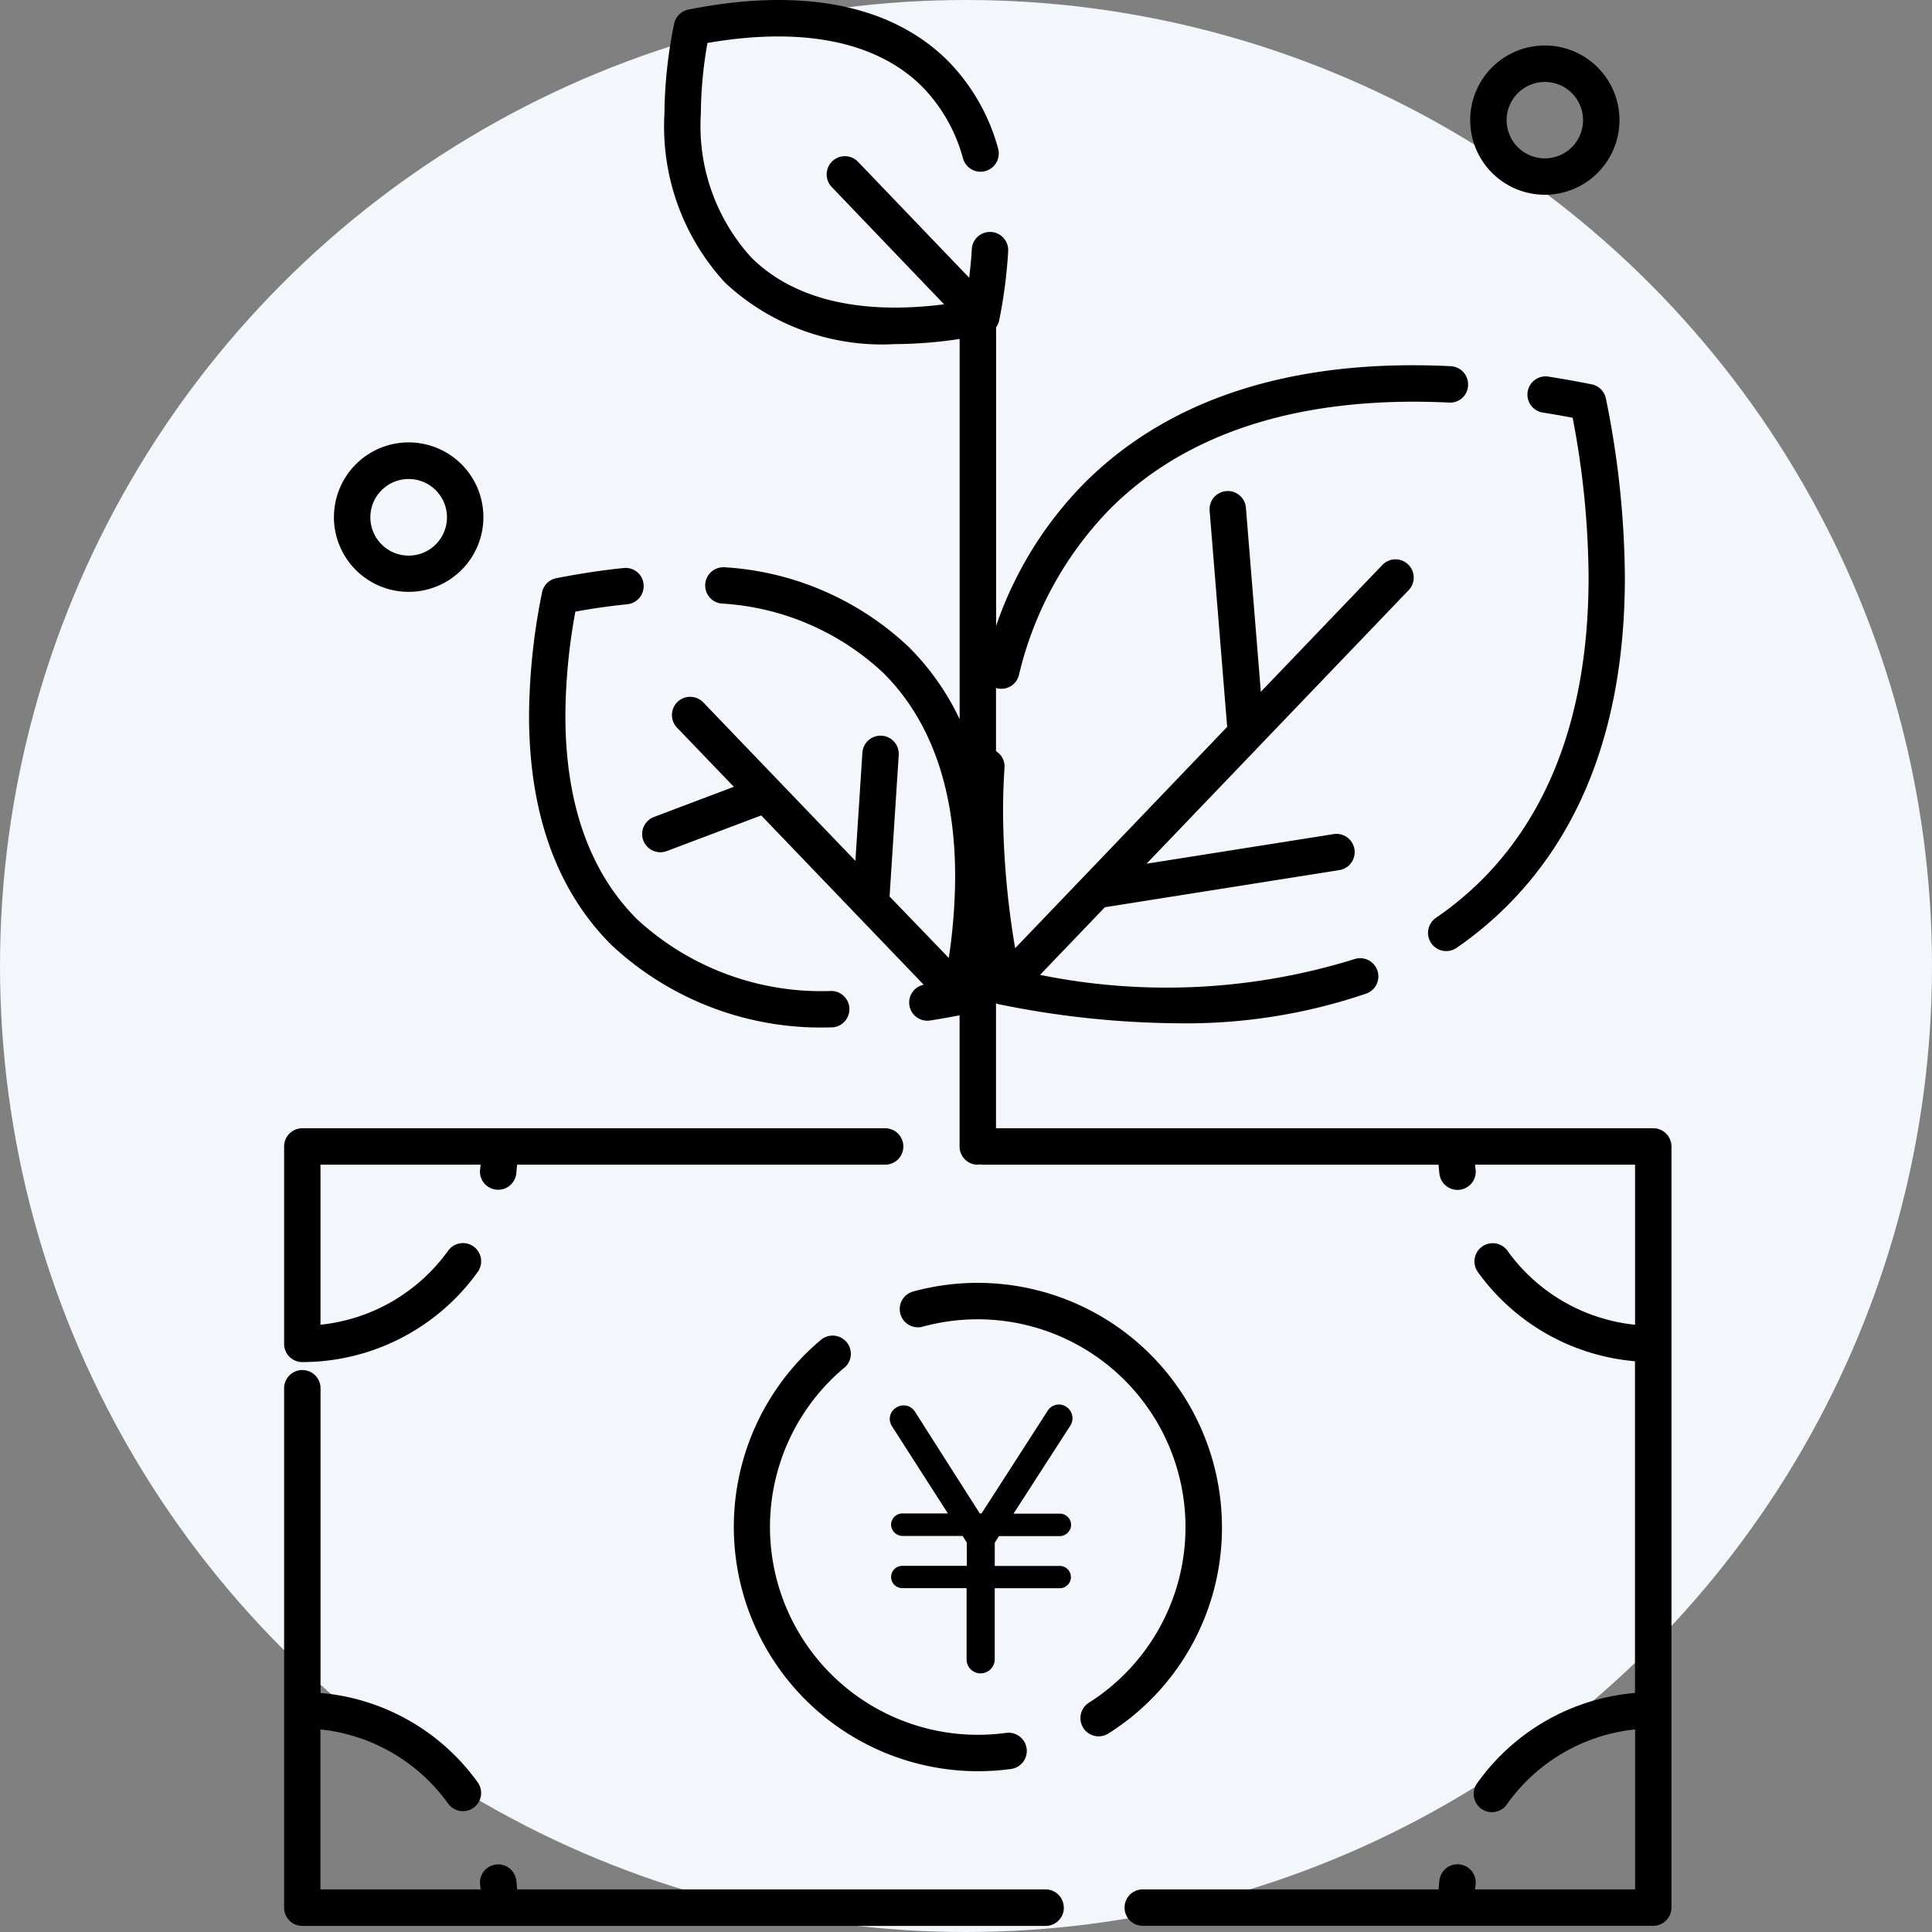
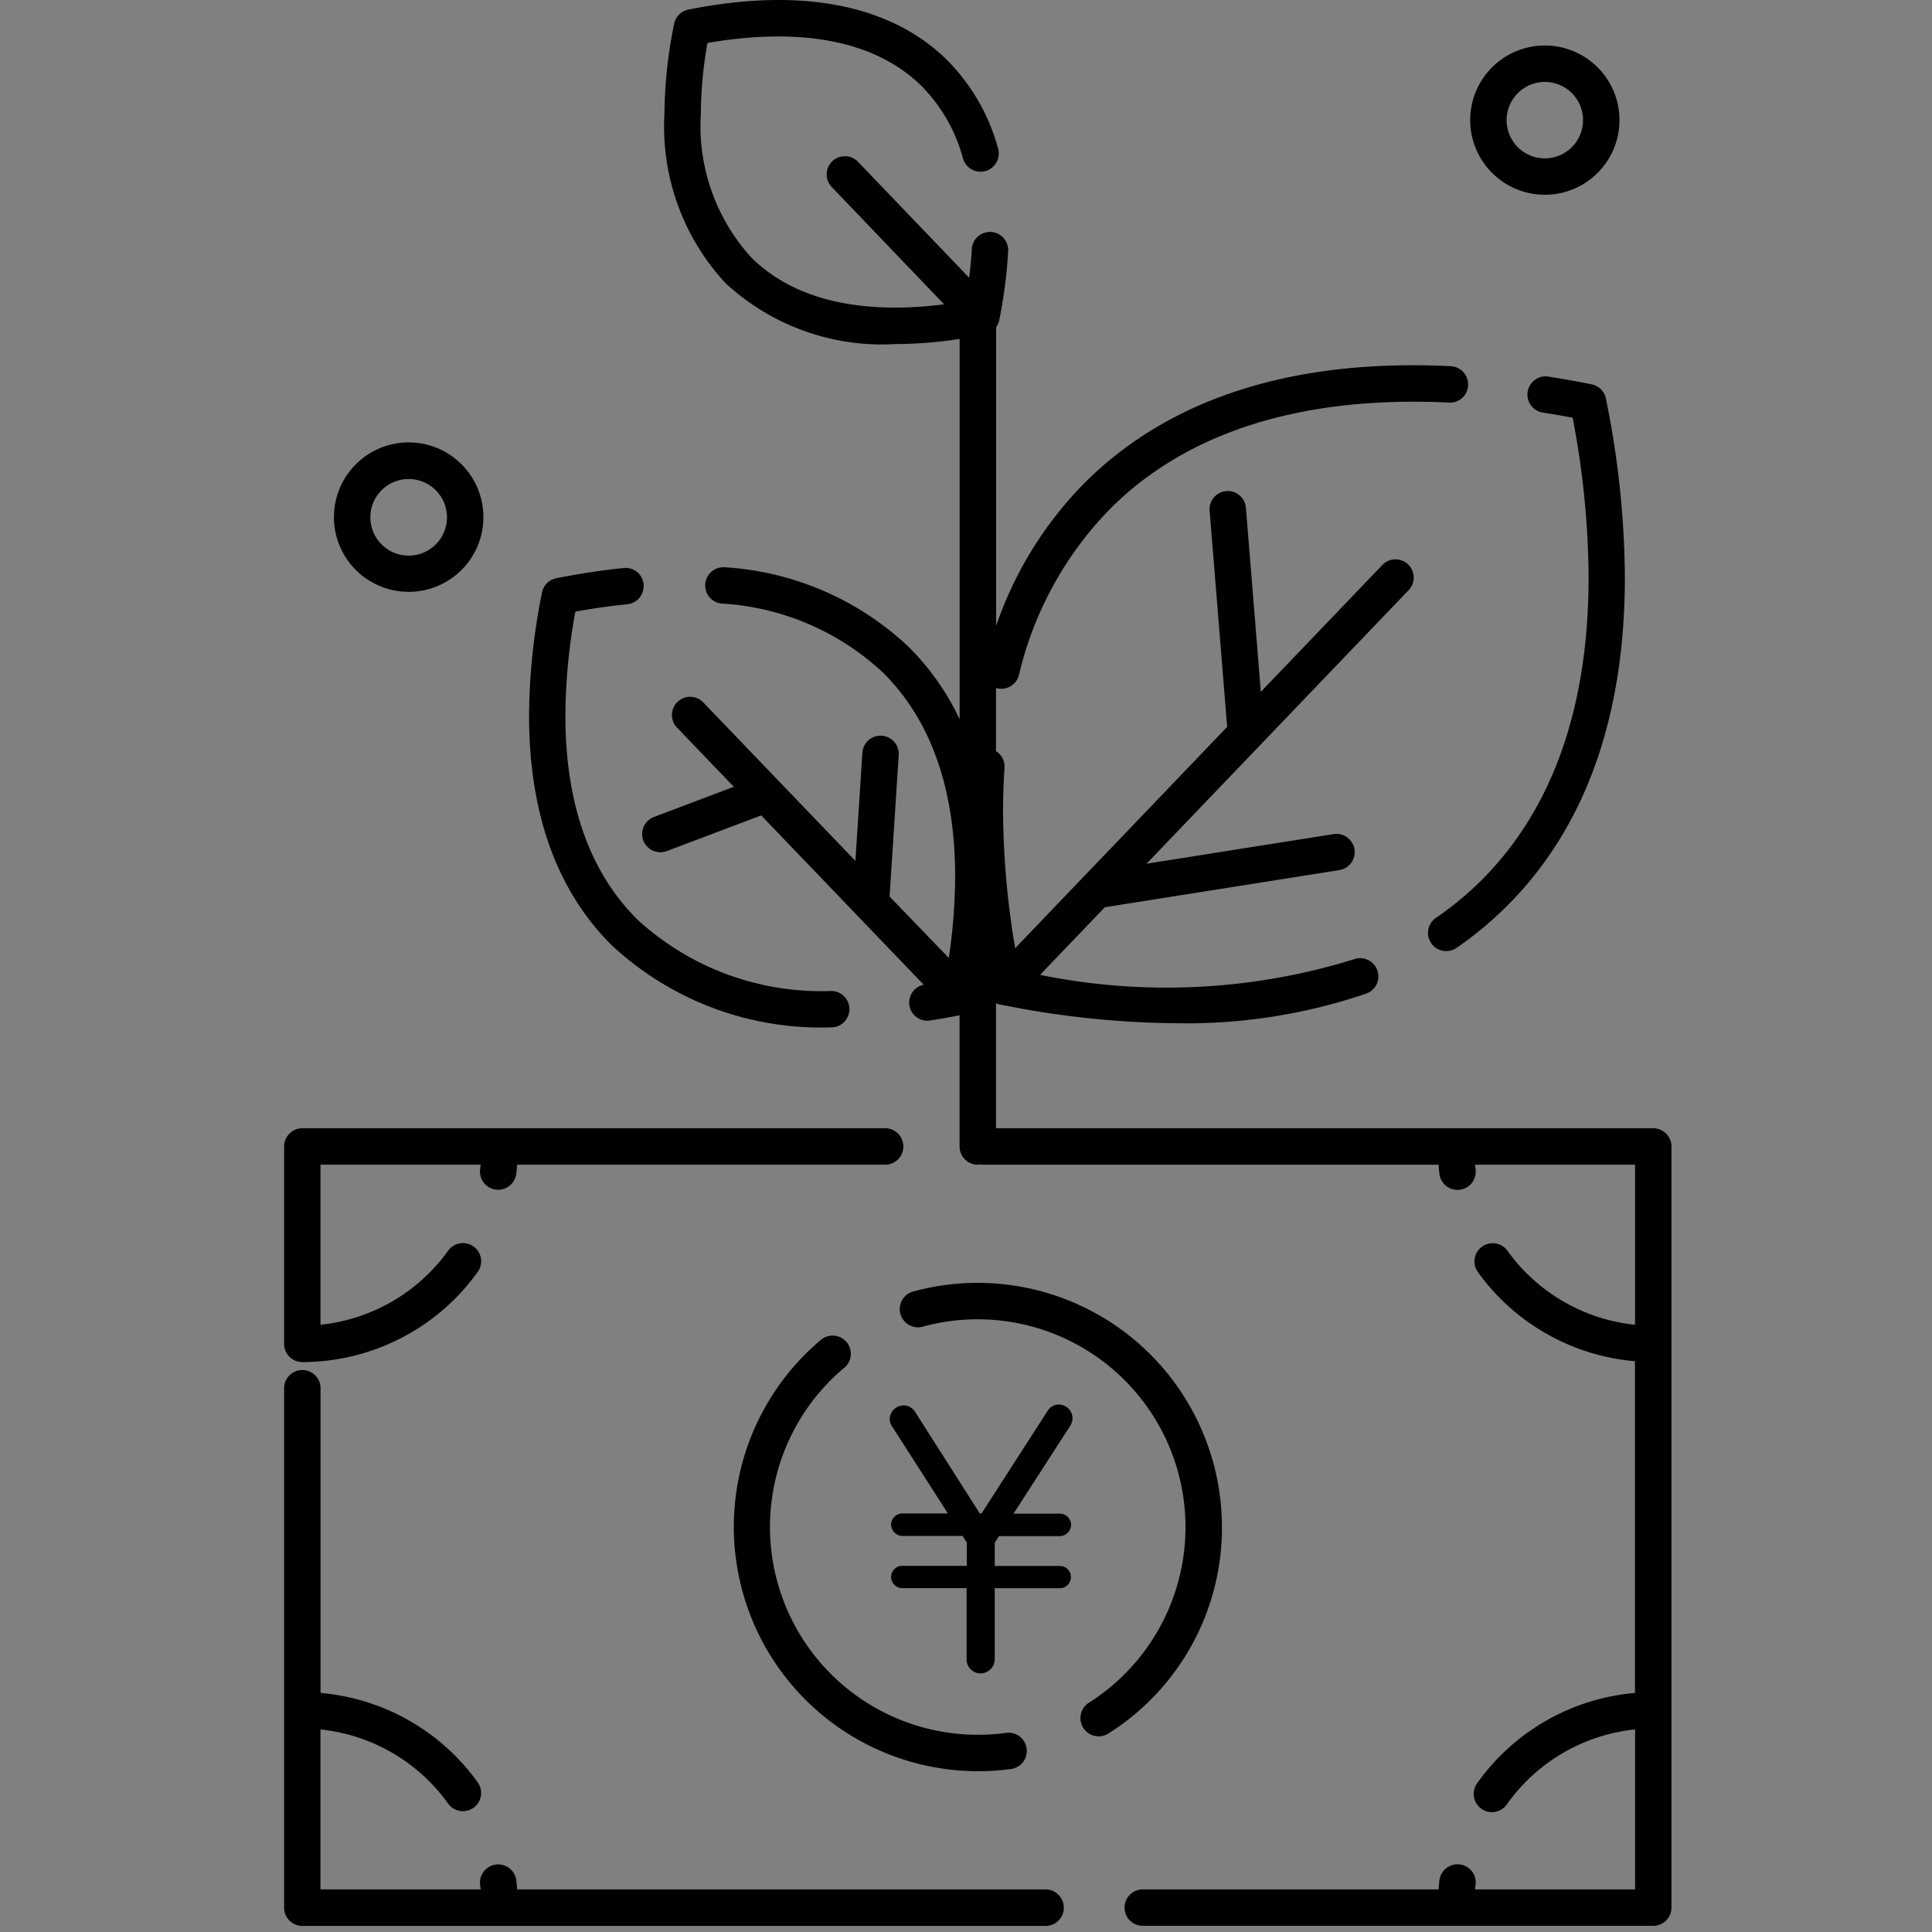
<svg xmlns="http://www.w3.org/2000/svg" width="68" height="68" viewBox="0 0 68 68">
  <rect x="0" y="0" width="68" height="68" fill="#808080" stroke="none" />
  <g transform="translate(-646 -2757.551)">
-     <circle cx="34" cy="34" r="34" transform="translate(646 2757.551)" fill="#f3f6fa" />
    <g transform="translate(656 2757.551)">
      <path d="M27.444,67.145a.641.641,0,0,1-.641.641H.641A.641.641,0,0,1,0,67.145V48.862a.641.641,0,0,1,1.282,0V59.586a7.613,7.613,0,0,1,5.54,3.158.641.641,0,0,1-1.043.745,6.334,6.334,0,0,0-4.5-2.618V66.5H6.917c-.006-.053-.012-.1-.018-.157a.641.641,0,1,1,1.272-.162c.014.106.021.213.03.319H26.8a.641.641,0,0,1,.641.641ZM48.189,39.711H25.056v-4.4a.638.638,0,0,0,.132.044l0,0H25.2a32.375,32.375,0,0,0,6.258.661A19.63,19.63,0,0,0,38.09,34.97a.641.641,0,0,0-.434-1.207,22.3,22.3,0,0,1-11.049.549l2.28-2.38,8.252-1.307a.641.641,0,0,0-.2-1.267L30.354,30.4l3.962-4.135c.01-.011.022-.021.031-.033l5.222-5.449a.641.641,0,1,0-.926-.886L34.377,24.35,33.854,17.9a.641.641,0,1,0-1.277.1l.615,7.584L25.73,33.374a29.76,29.76,0,0,1-.426-4.8q0-.793.052-1.552a.639.639,0,0,0-.3-.585V24.213c.01,0,.018.008.028.01a.639.639,0,0,0,.779-.463,12.441,12.441,0,0,1,3.213-5.854C31.8,15.183,35.849,13.923,41,14.169a.628.628,0,0,0,.671-.609.64.64,0,0,0-.609-.671c-5.542-.273-9.9,1.123-12.889,4.109a13.274,13.274,0,0,0-3.113,5.032V11.521a.616.616,0,0,0,.032-.053l.018-.032a.639.639,0,0,0,.058-.161v0a17.169,17.169,0,0,0,.317-2.45.641.641,0,0,0-1.28-.067c-.017.328-.051.669-.094,1.017L20.189,5.684a.641.641,0,0,0-.926.886l3.966,4.141c-2.981.38-5.317-.182-6.789-1.652A6.873,6.873,0,0,1,14.668,4,14.61,14.61,0,0,1,14.9,1.512c3.356-.58,5.96-.053,7.553,1.533a5.744,5.744,0,0,1,1.442,2.533.641.641,0,0,0,1.234-.352,7.02,7.02,0,0,0-1.77-3.088c-1.977-1.97-5.134-2.6-9.132-1.8a.64.64,0,0,0-.5.5A16.351,16.351,0,0,0,13.386,4a8.1,8.1,0,0,0,2.148,5.963A8.1,8.1,0,0,0,21.5,12.111a15.411,15.411,0,0,0,2.276-.181V25.314A9.062,9.062,0,0,0,22,22.786a10.342,10.342,0,0,0-6.5-2.82.641.641,0,0,0-.125,1.275,9.1,9.1,0,0,1,5.723,2.451c1.672,1.672,2.52,4.083,2.52,7.167a19.71,19.71,0,0,1-.224,2.857L21.31,31.554l.323-4.99a.641.641,0,0,0-1.279-.084l-.247,3.82-5.353-5.577a.641.641,0,1,0-.925.888l2,2.082-2.812,1.062a.641.641,0,1,0,.452,1.2L16.792,28.7l5.72,5.96a.639.639,0,0,0,.241,1.255c.336-.051.677-.113,1.021-.18v4.618a.641.641,0,0,0,.641.641.394.394,0,0,1,.158,0h16.06c.009.106.017.213.03.317a.641.641,0,1,0,1.272-.159c-.007-.053-.012-.105-.018-.159h5.632v5.634a6.32,6.32,0,0,1-4.5-2.617.642.642,0,0,0-1.045.745,7.607,7.607,0,0,0,5.542,3.156V59.586a7.61,7.61,0,0,0-5.541,3.159.642.642,0,1,0,1.045.744,6.325,6.325,0,0,1,4.5-2.619V66.5H41.917q.008-.078.018-.155a.641.641,0,1,0-1.272-.159c-.013.1-.021.209-.03.314H30.222a.641.641,0,0,0,0,1.282H48.189a.641.641,0,0,0,.641-.641V40.352a.641.641,0,0,0-.641-.641ZM.641,47.941a7.611,7.611,0,0,0,6.182-3.185.641.641,0,0,0-1.043-.745,6.334,6.334,0,0,1-4.5,2.615V40.993H6.916c0,.053-.012.107-.018.16a.641.641,0,0,0,1.272.162c.013-.107.021-.215.031-.322H21.154a.641.641,0,0,0,0-1.282H.641A.641.641,0,0,0,0,40.352V47.3A.641.641,0,0,0,.641,47.941Zm19.077.2a.641.641,0,0,0-.825-.982,8.6,8.6,0,0,0,5.518,15.182h.019a8.571,8.571,0,0,0,1.133-.076.641.641,0,1,0-.17-1.27,7.482,7.482,0,0,1-.98.064,7.315,7.315,0,0,1-4.7-12.918Zm13.29,5.6A8.6,8.6,0,0,0,22.14,45.457a.641.641,0,0,0,.339,1.237,7.316,7.316,0,0,1,5.844,13.238.641.641,0,0,0,.686,1.083,8.56,8.56,0,0,0,4-7.268ZM40.548,32.3a.641.641,0,1,0,.728,1.055,12.687,12.687,0,0,0,1.768-1.471c2.751-2.748,4.146-6.641,4.146-11.574a32.247,32.247,0,0,0-.668-6.283.64.64,0,0,0-.5-.5q-.755-.15-1.492-.267a.641.641,0,1,0-.2,1.265c.338.054.679.113,1.022.178a30.524,30.524,0,0,1,.561,5.61c0,4.58-1.269,8.169-3.77,10.668A11.418,11.418,0,0,1,40.548,32.3ZM19.236,36.161h.013a.641.641,0,0,0,.013-1.282,9.565,9.565,0,0,1-6.837-2.522C10.751,30.687,9.9,28.274,9.9,25.184a20.705,20.705,0,0,1,.351-3.657c.625-.114,1.239-.2,1.827-.26a.641.641,0,0,0,.574-.7.631.631,0,0,0-.7-.574c-.762.075-1.561.2-2.374.358a.639.639,0,0,0-.5.5,22.394,22.394,0,0,0-.457,4.33c0,3.443.976,6.162,2.9,8.079a10.792,10.792,0,0,0,7.717,2.9ZM1.754,18.205A2.63,2.63,0,1,1,4.38,20.831a2.63,2.63,0,0,1-2.627-2.626Zm1.282,0A1.348,1.348,0,1,0,4.38,16.86,1.346,1.346,0,0,0,3.036,18.205ZM41.746,4.228a2.627,2.627,0,1,1,2.627,2.627A2.629,2.629,0,0,1,41.746,4.228Zm1.282,0a1.345,1.345,0,1,0,1.345-1.344A1.347,1.347,0,0,0,43.028,4.228ZM27.522,49.51a.464.464,0,0,0-.649.147l-2.326,3.612h-.061L22.2,49.681a.473.473,0,0,0-.661-.135.465.465,0,0,0-.147.649l1.971,3.073h-1.6a.4.4,0,0,0-.4.392.408.408,0,0,0,.4.4h2.118l.147.233v.82H21.756a.392.392,0,1,0,0,.784h2.265v2.51a.491.491,0,0,0,.49.49.5.5,0,0,0,.5-.49V55.9H27.3a.392.392,0,1,0,0-.784H25.012V54.3l.147-.233H27.3a.408.408,0,0,0,.4-.4.4.4,0,0,0-.4-.392H25.673l2-3.1a.479.479,0,0,0-.147-.661Z" transform="translate(0 0)" />
    </g>
  </g>
</svg>